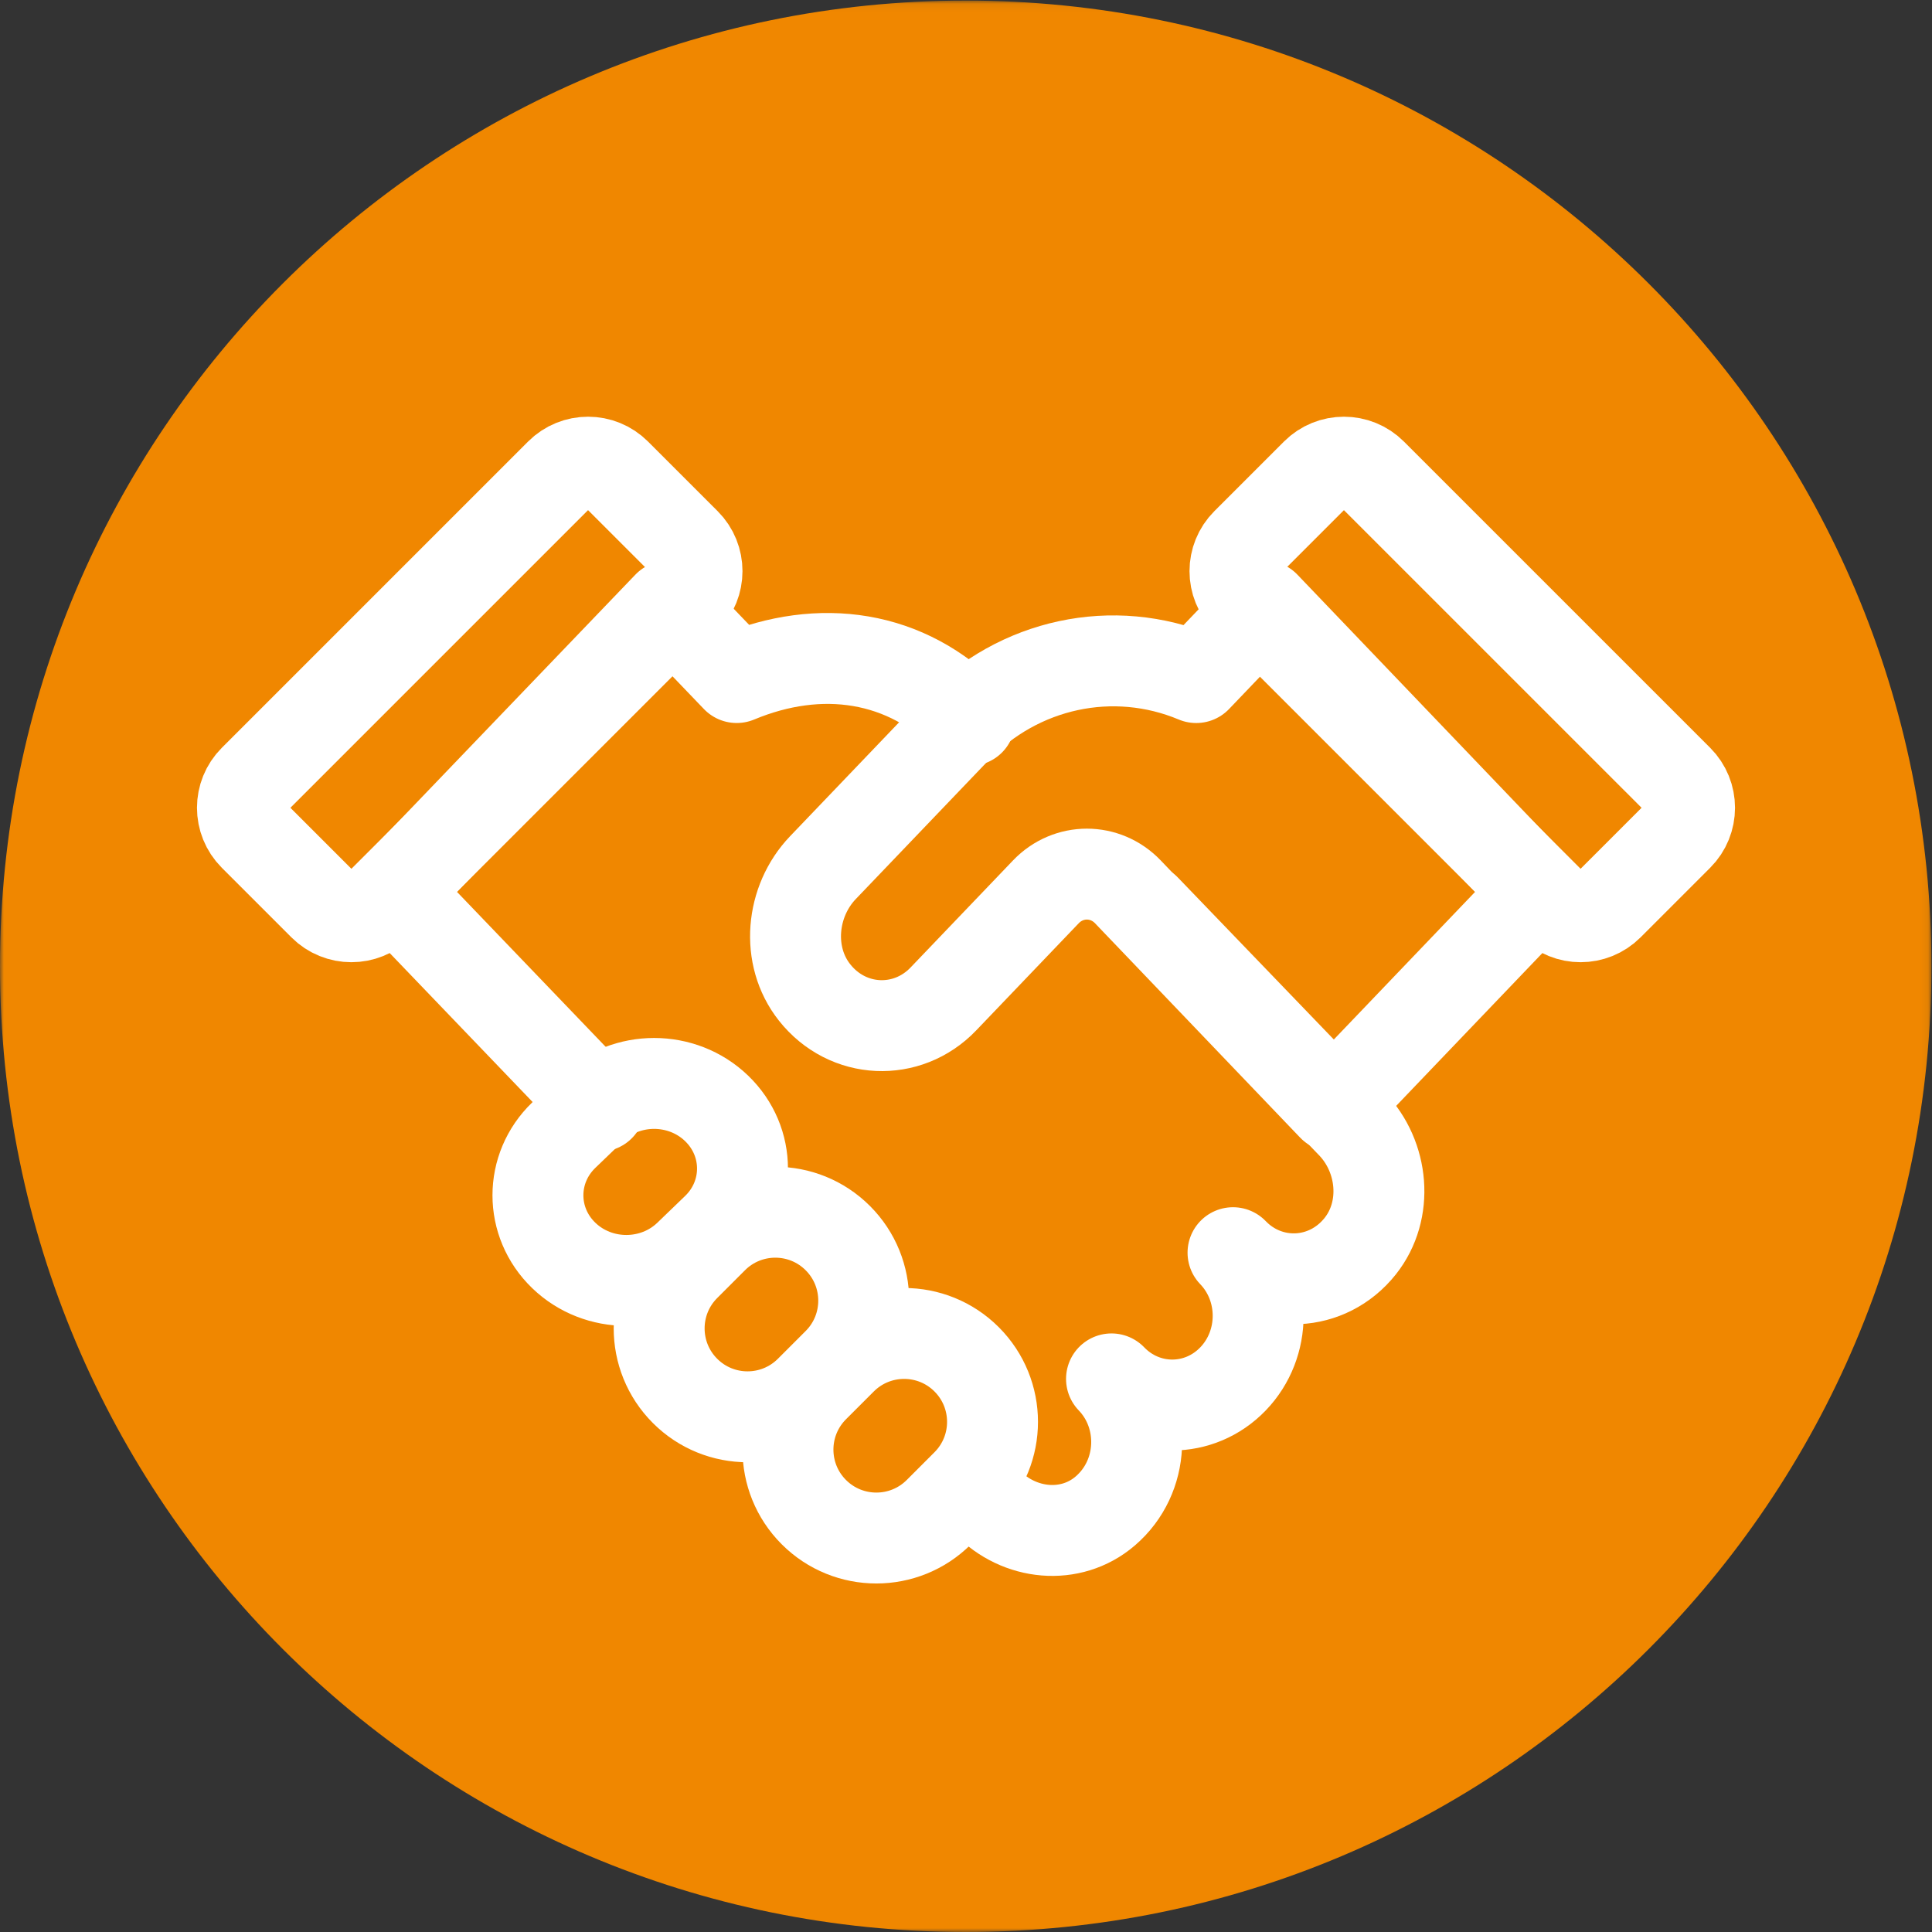
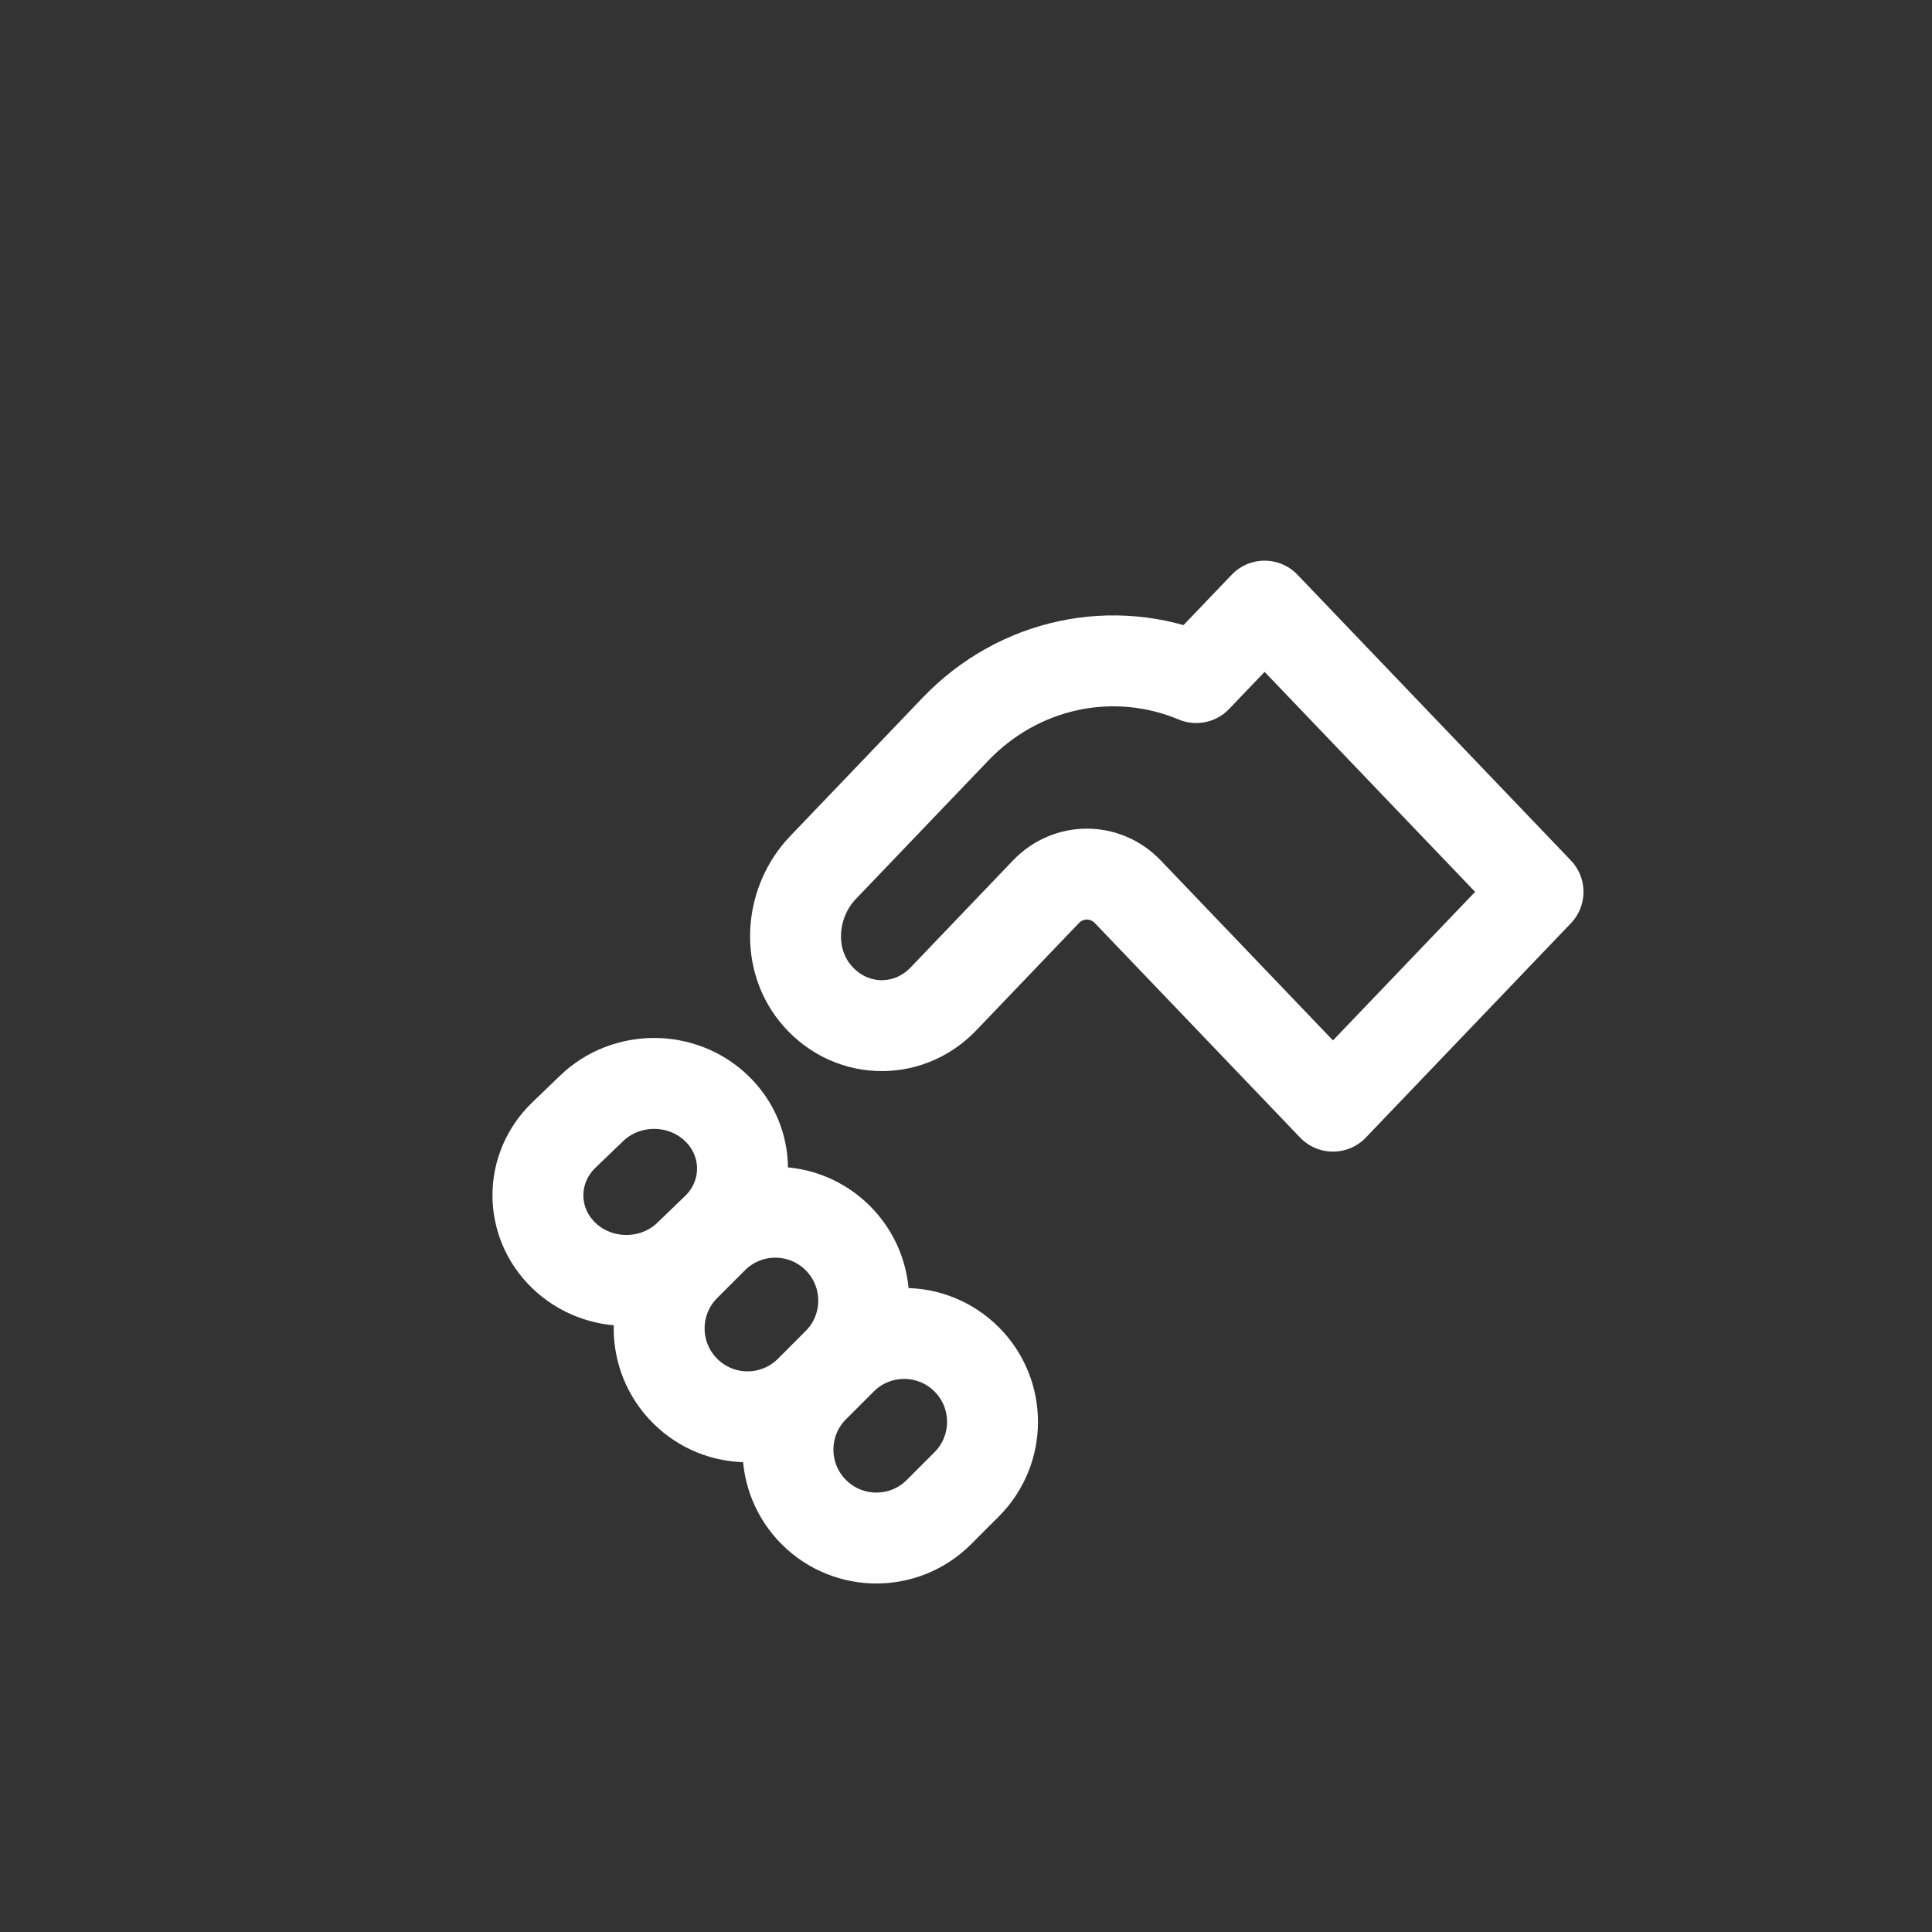
<svg xmlns="http://www.w3.org/2000/svg" height="255" viewBox="0 0 255 255" width="255">
  <rect x="0" y="0" width="255" height="255" fill="#333333" stroke="none" />
  <mask id="a" fill="#fff">
    <path d="m0 .075h254.925v254.925h-254.925z" fill="#fff" fill-rule="evenodd" />
  </mask>
  <g fill="none" fill-rule="evenodd">
-     <path d="m254.925 127.537c0 70.396-57.066 127.463-127.462 127.463-70.396 0-127.463-57.068-127.463-127.463 0-70.396 57.068-127.462 127.463-127.462 70.396 0 127.462 57.066 127.462 127.462z" fill="#f08700" mask="url(#a)" />
    <g stroke="#fff" stroke-linecap="round" stroke-linejoin="round" stroke-width="12" transform="translate(32 61)">
-       <path d="m172.943 58.478-40.42-40.42c-2.031-2.03-2.031-5.319 0-7.349l9.186-9.186c2.031-2.03 5.319-2.03 7.347 0l40.423 40.42c2.028 2.03 2.028 5.319 0 7.349l-9.186 9.186c-2.028 2.03-5.321 2.03-7.349 0zm-171.422-16.535 40.42-40.42c2.031-2.03 5.321-2.03 7.349 0l9.188 9.186c2.028 2.03 2.028 5.319 0 7.349l-40.42 40.42c-2.031 2.03-5.321 2.03-7.352 0l-9.186-9.186c-2.028-2.03-2.028-5.319 0-7.349zm94.479 92.934 2.326 2.419c4.187 4.347 10.99 5.052 15.554 1.135 5.239-4.493 5.512-12.567.825-17.434 4.428 4.6 11.608 4.6 16.037 0 4.426-4.6 4.426-12.056 0-16.658 4.687 4.87 12.458 4.585 16.785-.856 3.77-4.743 3.091-11.808-1.098-16.157l-27.268-28.325" />
-       <path d="m96 34.086c-8.361-8.712-19.783-10.233-30.764-5.658l-9.045-9.428-36.191 37.715 27.141 28.285" />
      <path d="m42.418 88.821 3.668-3.53c4.557-4.388 11.942-4.388 16.497 0 4.557 4.388 4.557 11.501 0 15.889l-3.663 3.53c-4.557 4.388-11.945 4.388-16.502 0-4.557-4.388-4.557-11.501 0-15.889zm16 17.262 3.665-3.666c4.557-4.557 11.942-4.557 16.499 0 4.557 4.557 4.557 11.943 0 16.5l-3.665 3.666c-4.557 4.557-11.945 4.557-16.499 0-4.557-4.557-4.557-11.943 0-16.5zm17 16 3.668-3.666c4.557-4.557 11.942-4.557 16.499 0 4.554 4.557 4.554 11.943 0 16.5l-3.665 3.666c-4.557 4.557-11.945 4.557-16.501 0-4.557-4.557-4.557-11.943 0-16.5zm95.582-65.368-36.09-37.715-9.022 9.431c-10.948-4.578-23.45-1.895-31.788 6.817l-17.486 18.272c-4.241 4.434-4.928 11.633-1.107 16.463 4.38 5.544 12.251 5.836 17.0.874l13.532-14.142c2.989-3.124 7.839-3.124 10.828 0l27.068 28.285z" />
    </g>
  </g>
</svg>